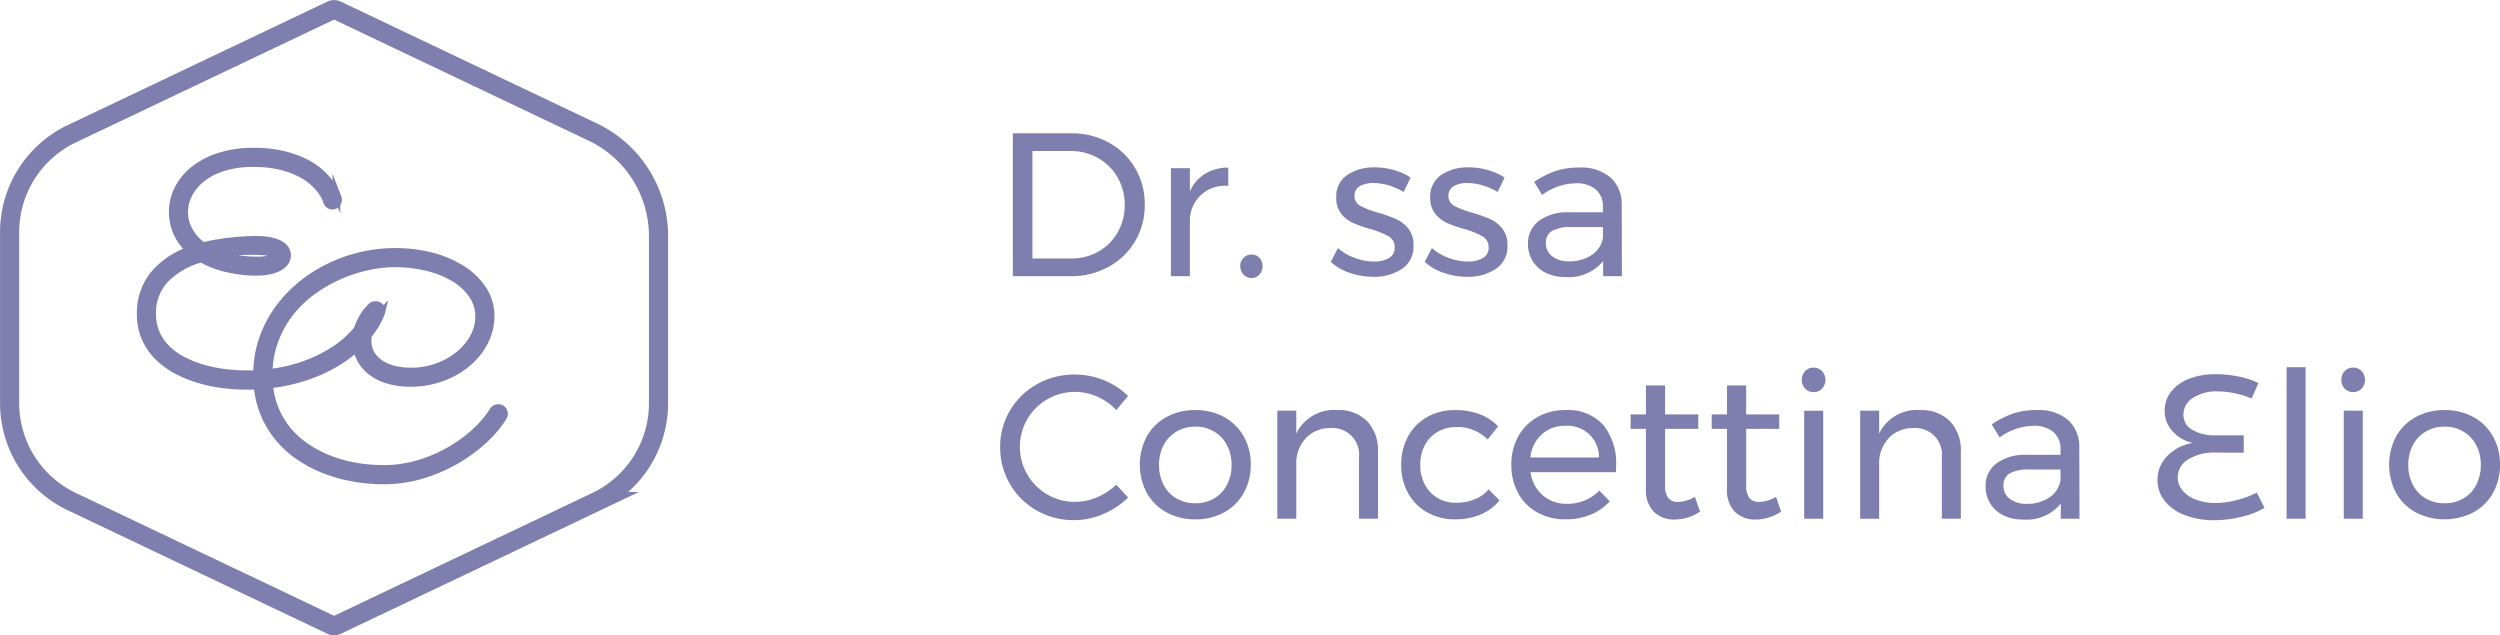
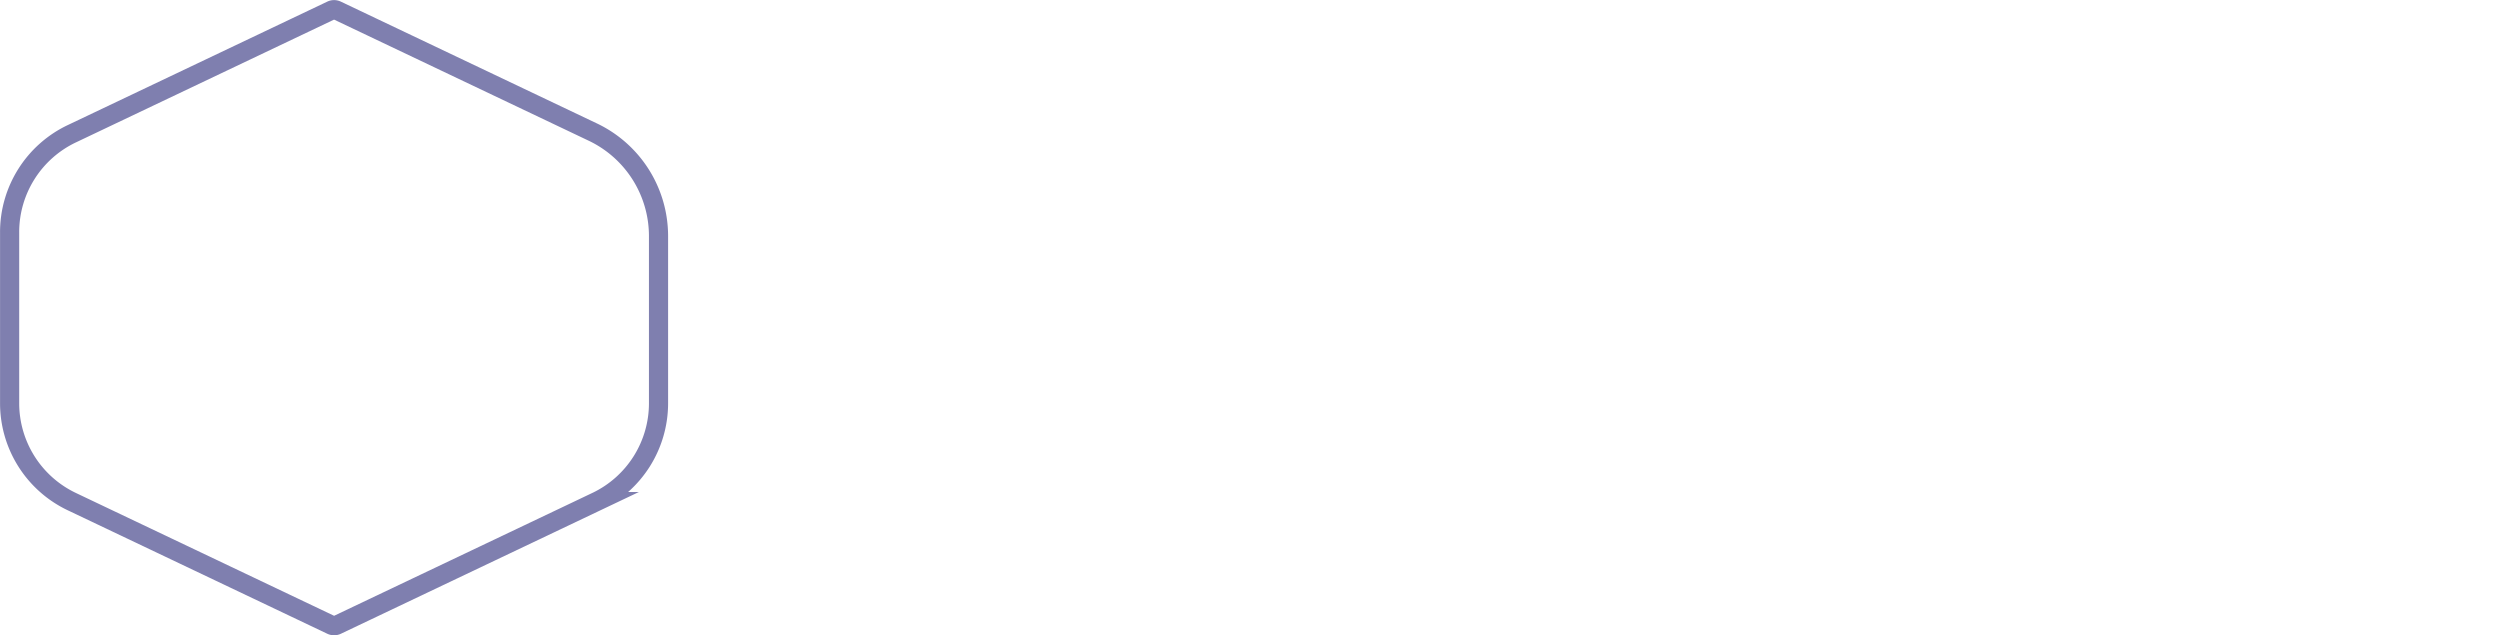
<svg xmlns="http://www.w3.org/2000/svg" width="195.862" height="49.777" viewBox="0 0 195.862 49.777">
  <g id="Group_23" data-name="Group 23" transform="translate(-35.25 -4675.36)">
    <g id="Group_22" data-name="Group 22" transform="translate(0 8)">
      <g id="Group_21" data-name="Group 21" transform="translate(36 4668.117)">
        <path id="Path_29" data-name="Path 29" d="M674.669,165.558v-13.09a9.023,9.023,0,0,0-5.147-8.151l-20.064-9.543a.479.479,0,0,0-.418,0L628.7,144.449a8.536,8.536,0,0,0-4.869,7.71v13.4a8.536,8.536,0,0,0,4.869,7.708l20.343,9.677a.493.493,0,0,0,.418,0l20.343-9.677A8.535,8.535,0,0,0,674.669,165.558Z" transform="translate(-623.827 -134.726)" fill="none" stroke="#7f7faf" stroke-miterlimit="10" stroke-width="1.5" />
-         <path id="Path_30" data-name="Path 30" d="M657.3,160.507a.4.4,0,0,0-.322-.136.488.488,0,0,0-.226.052.386.386,0,0,0-.168.162,8.228,8.228,0,0,1-1.386,1.638,11.052,11.052,0,0,1-2,1.464,11.556,11.556,0,0,1-2.457,1.051,9.512,9.512,0,0,1-2.761.4,13,13,0,0,1-2.162-.184,10.751,10.751,0,0,1-2.084-.575,9.022,9.022,0,0,1-1.866-.985,6.918,6.918,0,0,1-1.512-1.418,6.365,6.365,0,0,1-1.009-1.87,6.655,6.655,0,0,1-.328-1.576c.2-.024.4-.05.591-.082a13.711,13.711,0,0,0,2.881-.759,11.754,11.754,0,0,0,2.151-1.1,9.061,9.061,0,0,0,1.247-.981,3.065,3.065,0,0,0,.228.757,3,3,0,0,0,.813,1.063,3.842,3.842,0,0,0,1.339.711,5.99,5.99,0,0,0,1.84.258,7.027,7.027,0,0,0,2.433-.418,6.569,6.569,0,0,0,1.994-1.135,5.393,5.393,0,0,0,1.346-1.668,4.312,4.312,0,0,0,.49-2,3.746,3.746,0,0,0-.592-2.06,5.321,5.321,0,0,0-1.608-1.59A8.173,8.173,0,0,0,651.8,148.5a11.089,11.089,0,0,0-2.9-.364,11.59,11.59,0,0,0-2.737.322,11.882,11.882,0,0,0-2.545.925,11.146,11.146,0,0,0-2.223,1.464,9.957,9.957,0,0,0-1.758,1.93,9.128,9.128,0,0,0-1.153,2.325,8.511,8.511,0,0,0-.41,2.6c-.248.012-.5.02-.761.02a14.078,14.078,0,0,1-1.78-.114,11.453,11.453,0,0,1-1.722-.352,8.435,8.435,0,0,1-1.548-.617,5.263,5.263,0,0,1-1.259-.9,3.867,3.867,0,0,1-.843-1.213,3.793,3.793,0,0,1-.3-1.548,3.834,3.834,0,0,1,.979-2.671,6.212,6.212,0,0,1,2.881-1.656,5.736,5.736,0,0,0,.931.448,7.973,7.973,0,0,0,1.069.328,10.445,10.445,0,0,0,1.141.2,9.485,9.485,0,0,0,1.159.072,4.866,4.866,0,0,0,.969-.09,2.9,2.9,0,0,0,.759-.256,1.493,1.493,0,0,0,.5-.407.883.883,0,0,0,.178-.539.862.862,0,0,0-.178-.533,1.353,1.353,0,0,0-.5-.382,3.09,3.09,0,0,0-.759-.226,5.6,5.6,0,0,0-.969-.078c-.19,0-.434.006-.735.018s-.631.036-1,.072-.757.086-1.171.15a12.2,12.2,0,0,0-1.267.262,3.533,3.533,0,0,1-1.1-1.207,3.066,3.066,0,0,1-.383-1.482,3.126,3.126,0,0,1,.322-1.339,3.694,3.694,0,0,1,.987-1.235,5.182,5.182,0,0,1,1.684-.9,7.54,7.54,0,0,1,2.409-.346,9.177,9.177,0,0,1,2.1.214,7.117,7.117,0,0,1,1.542.545,4.852,4.852,0,0,1,1.057.7,4.726,4.726,0,0,1,.651.711,2.981,2.981,0,0,1,.334.569,1.835,1.835,0,0,1,.1.256.48.48,0,0,0,.16.244.405.405,0,0,0,.258.09.431.431,0,0,0,.328-.136.445.445,0,0,0,.126-.306.556.556,0,0,0-.012-.13c-.008-.024-.048-.13-.12-.316a3.7,3.7,0,0,0-.382-.689,6.016,6.016,0,0,0-.747-.871,5.136,5.136,0,0,0-1.207-.861,7.821,7.821,0,0,0-1.768-.657,9.849,9.849,0,0,0-2.421-.264,8.629,8.629,0,0,0-2.527.352,6.346,6.346,0,0,0-1.99.987,4.637,4.637,0,0,0-1.309,1.506,4.016,4.016,0,0,0-.136,3.49,4.217,4.217,0,0,0,1.015,1.4,6.241,6.241,0,0,0-2.885,1.972,4.807,4.807,0,0,0-.975,3.023,4.588,4.588,0,0,0,.341,1.8,4.73,4.73,0,0,0,.933,1.43,6.036,6.036,0,0,0,1.392,1.075,9.052,9.052,0,0,0,1.728.747,11.7,11.7,0,0,0,1.936.43,15.139,15.139,0,0,0,2.012.136c.274,0,.545-.006.811-.02a7.512,7.512,0,0,0,.36,1.752,7.326,7.326,0,0,0,1.105,2.09,7.67,7.67,0,0,0,1.656,1.6,9.788,9.788,0,0,0,2.056,1.117,11.725,11.725,0,0,0,2.307.657,13.547,13.547,0,0,0,2.407.216,10.313,10.313,0,0,0,2.989-.437,12.443,12.443,0,0,0,2.671-1.147,12.15,12.15,0,0,0,2.181-1.6,8.875,8.875,0,0,0,1.518-1.8.373.373,0,0,0,.048-.12.616.616,0,0,0,.012-.12A.453.453,0,0,0,657.3,160.507Zm-20.871-12.4q.631-.042,1.337-.042c.216,0,.427.006.633.018a5.066,5.066,0,0,1,.556.06,1.741,1.741,0,0,1,.4.112c.1.048.154.1.154.168,0,.1-.118.184-.359.262a3.764,3.764,0,0,1-1.111.12,9.623,9.623,0,0,1-1.63-.138,7.969,7.969,0,0,1-1.43-.364A12.379,12.379,0,0,1,636.427,148.106Zm4.2,4.825a8.671,8.671,0,0,1,1.75-1.7,11.51,11.51,0,0,1,2.1-1.217,11.34,11.34,0,0,1,2.228-.735,10.127,10.127,0,0,1,2.156-.246,10.619,10.619,0,0,1,2.563.3,7.554,7.554,0,0,1,2.1.843,4.532,4.532,0,0,1,1.421,1.315,2.953,2.953,0,0,1,.527,1.7,3.39,3.39,0,0,1-.418,1.626,4.526,4.526,0,0,1-1.147,1.374,5.781,5.781,0,0,1-1.7.957,6,6,0,0,1-2.084.358,5.773,5.773,0,0,1-1.2-.126,3.438,3.438,0,0,1-1.087-.419,2.386,2.386,0,0,1-.8-.759,2.043,2.043,0,0,1-.3-1.147,2.275,2.275,0,0,1,.034-.41c.124-.156.236-.3.336-.446a5.454,5.454,0,0,0,.519-.885c.1-.238.16-.374.168-.406a.64.64,0,0,0,.024-.142.509.509,0,0,0-.008-.082.4.4,0,0,0-.13-.268.467.467,0,0,0-.323-.118.635.635,0,0,0-.148.018.3.3,0,0,0-.138.076l-.222.222a3.3,3.3,0,0,0-.416.543,4.5,4.5,0,0,0-.406.831,1.923,1.923,0,0,0-.072.216c-.146.172-.308.352-.49.539a8.1,8.1,0,0,1-1.379,1.113,11.37,11.37,0,0,1-1.972,1,12.183,12.183,0,0,1-2.647.7c-.158.026-.318.05-.482.07a7.515,7.515,0,0,1,.447-2.511A8.172,8.172,0,0,1,640.628,152.931Z" transform="translate(-618.686 -129.157)" fill="#7f7faf" stroke="#7f7faf" stroke-miterlimit="10" stroke-width="0.6" />
      </g>
-       <path id="Path_81" data-name="Path 81" d="M6.16,3.8a6.009,6.009,0,0,1,2.952.728,5.357,5.357,0,0,1,2.072,2.008A5.548,5.548,0,0,1,11.936,9.4a5.5,5.5,0,0,1-.76,2.864,5.4,5.4,0,0,1-2.088,2.008A6.088,6.088,0,0,1,6.112,15H1.6V3.8Zm.032,9.808a4.2,4.2,0,0,0,2.12-.544,3.992,3.992,0,0,0,1.5-1.5,4.223,4.223,0,0,0,.552-2.144,4.207,4.207,0,0,0-.56-2.16A4.076,4.076,0,0,0,8.28,5.744a4.267,4.267,0,0,0-2.152-.552H3.136v8.416Zm9.28-5.248a3.063,3.063,0,0,1,1.184-1.384,3.52,3.52,0,0,1,1.824-.488v1.44a2.722,2.722,0,0,0-3.008,2.608V15H13.984V6.536h1.488ZM20.3,13.3a.823.823,0,0,1,.616.256.9.9,0,0,1,.248.656.932.932,0,0,1-.248.664.811.811,0,0,1-.616.264.836.836,0,0,1-.624-.264.915.915,0,0,1-.256-.664.888.888,0,0,1,.256-.656A.849.849,0,0,1,20.3,13.3Zm11.92-4.9a5.071,5.071,0,0,0-1.16-.512A4.154,4.154,0,0,0,29.856,7.7a2.062,2.062,0,0,0-1.08.248.828.828,0,0,0-.408.76.846.846,0,0,0,.456.776,6.628,6.628,0,0,0,1.384.536,10.8,10.8,0,0,1,1.44.512,2.553,2.553,0,0,1,.952.752,2.056,2.056,0,0,1,.392,1.312,2.076,2.076,0,0,1-.9,1.824,3.864,3.864,0,0,1-2.248.624,5.618,5.618,0,0,1-1.832-.3,4.166,4.166,0,0,1-1.5-.864l.56-1.088a3.962,3.962,0,0,0,1.3.768,4.331,4.331,0,0,0,1.512.288,2.263,2.263,0,0,0,1.184-.272.907.907,0,0,0,.448-.832.946.946,0,0,0-.472-.864,6.424,6.424,0,0,0-1.432-.576,9.594,9.594,0,0,1-1.384-.488,2.457,2.457,0,0,1-.912-.728,1.965,1.965,0,0,1-.376-1.248,2.01,2.01,0,0,1,.864-1.776,3.735,3.735,0,0,1,2.16-.592,5.4,5.4,0,0,1,1.512.216,4.544,4.544,0,0,1,1.288.584Zm7.36,0a5.071,5.071,0,0,0-1.16-.512A4.154,4.154,0,0,0,37.216,7.7a2.062,2.062,0,0,0-1.08.248.828.828,0,0,0-.408.76.846.846,0,0,0,.456.776,6.628,6.628,0,0,0,1.384.536,10.8,10.8,0,0,1,1.44.512,2.553,2.553,0,0,1,.952.752,2.056,2.056,0,0,1,.392,1.312,2.076,2.076,0,0,1-.9,1.824,3.864,3.864,0,0,1-2.248.624,5.618,5.618,0,0,1-1.832-.3,4.166,4.166,0,0,1-1.5-.864l.56-1.088a3.962,3.962,0,0,0,1.3.768,4.331,4.331,0,0,0,1.512.288,2.263,2.263,0,0,0,1.184-.272.907.907,0,0,0,.448-.832.946.946,0,0,0-.472-.864,6.424,6.424,0,0,0-1.432-.576,9.594,9.594,0,0,1-1.384-.488,2.457,2.457,0,0,1-.912-.728A1.965,1.965,0,0,1,34.3,8.84a2.01,2.01,0,0,1,.864-1.776,3.735,3.735,0,0,1,2.16-.592,5.4,5.4,0,0,1,1.512.216,4.544,4.544,0,0,1,1.288.584ZM47.848,15V13.816a3.472,3.472,0,0,1-2.96,1.248,3.376,3.376,0,0,1-1.544-.336A2.473,2.473,0,0,1,42.32,13.8a2.505,2.505,0,0,1-.36-1.328,2.173,2.173,0,0,1,.84-1.8,3.759,3.759,0,0,1,2.344-.68h2.688v-.4a1.75,1.75,0,0,0-.552-1.384,2.357,2.357,0,0,0-1.608-.488,4.605,4.605,0,0,0-2.608.912L42.44,7.608a7.742,7.742,0,0,1,1.688-.856,5.758,5.758,0,0,1,1.848-.264,3.539,3.539,0,0,1,2.448.776,2.811,2.811,0,0,1,.88,2.168L49.32,15Zm-2.656-1.168a3.029,3.029,0,0,0,1.768-.5,1.987,1.987,0,0,0,.872-1.336v-.848h-2.48a2.892,2.892,0,0,0-1.5.3,1.048,1.048,0,0,0-.488.96,1.246,1.246,0,0,0,.5,1.04A2.113,2.113,0,0,0,45.192,13.832ZM9.712,25.488A4.623,4.623,0,0,0,8.224,24.44,4.312,4.312,0,0,0,2.736,26.2,4.314,4.314,0,0,0,4.3,32.1a4.256,4.256,0,0,0,2.176.576,4.384,4.384,0,0,0,1.728-.36,5,5,0,0,0,1.5-.984l.928,1.008a6.244,6.244,0,0,1-1.968,1.3,5.88,5.88,0,0,1-5.2-.288A5.653,5.653,0,0,1,.608,28.384a5.512,5.512,0,0,1,.776-2.872A5.607,5.607,0,0,1,3.5,23.456a5.959,5.959,0,0,1,2.96-.752,6.024,6.024,0,0,1,2.264.44,5.6,5.6,0,0,1,1.9,1.24Zm6.192,0a4.568,4.568,0,0,1,2.248.544,3.913,3.913,0,0,1,1.536,1.512,4.394,4.394,0,0,1,.552,2.216,4.438,4.438,0,0,1-.552,2.224,3.9,3.9,0,0,1-1.536,1.52,4.568,4.568,0,0,1-2.248.544A4.6,4.6,0,0,1,13.64,33.5,3.913,3.913,0,0,1,12.1,31.992a4.756,4.756,0,0,1,0-4.448,3.913,3.913,0,0,1,1.536-1.512A4.6,4.6,0,0,1,15.9,25.488Zm0,1.3a2.847,2.847,0,0,0-1.48.384,2.654,2.654,0,0,0-1.008,1.064,3.249,3.249,0,0,0-.36,1.544,3.332,3.332,0,0,0,.36,1.568,2.588,2.588,0,0,0,1.008,1.064,2.9,2.9,0,0,0,1.48.376,2.863,2.863,0,0,0,1.464-.376,2.588,2.588,0,0,0,1.008-1.064,3.332,3.332,0,0,0,.36-1.568,3.249,3.249,0,0,0-.36-1.544,2.654,2.654,0,0,0-1.008-1.064A2.817,2.817,0,0,0,15.9,26.784Zm11.12-1.3a3.107,3.107,0,0,1,2.336.872,3.308,3.308,0,0,1,.848,2.408V34H28.72V29.168A2.079,2.079,0,0,0,26.464,26.9a2.554,2.554,0,0,0-1.848.728,2.859,2.859,0,0,0-.808,1.848V34H22.32V25.536h1.488v1.792A3.268,3.268,0,0,1,27.024,25.488Zm11.776,2.3a3.35,3.35,0,0,0-2.416-.976,2.944,2.944,0,0,0-1.48.368,2.612,2.612,0,0,0-1.016,1.04,3.179,3.179,0,0,0-.368,1.552,3.237,3.237,0,0,0,.36,1.552,2.646,2.646,0,0,0,.992,1.048,2.777,2.777,0,0,0,1.448.376,3.81,3.81,0,0,0,1.472-.272A2.8,2.8,0,0,0,38.88,31.7l.848.864a3.742,3.742,0,0,1-1.464,1.1,5.012,5.012,0,0,1-2.008.384,4.368,4.368,0,0,1-2.192-.544,3.848,3.848,0,0,1-1.5-1.512,4.5,4.5,0,0,1-.536-2.216,4.544,4.544,0,0,1,.536-2.224,3.833,3.833,0,0,1,1.5-1.52,4.368,4.368,0,0,1,2.192-.544,5.355,5.355,0,0,1,1.928.328,3.731,3.731,0,0,1,1.432.952Zm6.08-2.3a3.73,3.73,0,0,1,2.976,1.16,4.755,4.755,0,0,1,1.008,3.224q0,.32-.016.48H42.16a2.885,2.885,0,0,0,.952,1.808,2.818,2.818,0,0,0,1.912.672,3.58,3.58,0,0,0,1.4-.272,3.364,3.364,0,0,0,1.128-.768l.816.848a4.275,4.275,0,0,1-1.5,1.04,5.012,5.012,0,0,1-1.952.368,4.5,4.5,0,0,1-2.216-.536A3.765,3.765,0,0,1,41.192,32a4.544,4.544,0,0,1-.536-2.224,4.5,4.5,0,0,1,.536-2.216,3.9,3.9,0,0,1,1.5-1.52A4.318,4.318,0,0,1,44.88,25.488ZM47.52,29.2A2.453,2.453,0,0,0,44.9,26.72a2.677,2.677,0,0,0-1.864.672,2.819,2.819,0,0,0-.888,1.808Zm7.92,4.24a3.647,3.647,0,0,1-1.984.624,2.256,2.256,0,0,1-1.632-.6,2.411,2.411,0,0,1-.624-1.816V26.96H50V25.824h1.2V23.552h1.5v2.272H55.3V26.96H52.7v4.416a1.568,1.568,0,0,0,.256,1.008.947.947,0,0,0,.768.3,2.682,2.682,0,0,0,1.312-.4Zm6.352,0a3.647,3.647,0,0,1-1.984.624,2.256,2.256,0,0,1-1.632-.6,2.411,2.411,0,0,1-.624-1.816V26.96h-1.2V25.824h1.2V23.552h1.5v2.272h2.592V26.96H59.056v4.416a1.568,1.568,0,0,0,.256,1.008.947.947,0,0,0,.768.3,2.682,2.682,0,0,0,1.312-.4Zm1.808-7.9h1.488V34H63.6Zm.736-3.376a.887.887,0,0,1,.664.272,1.028,1.028,0,0,1,0,1.376.946.946,0,0,1-1.328,0,1.028,1.028,0,0,1,0-1.376A.887.887,0,0,1,64.336,22.16Zm8.352,3.328a3.107,3.107,0,0,1,2.336.872,3.308,3.308,0,0,1,.848,2.408V34H74.384V29.168A2.079,2.079,0,0,0,72.128,26.9a2.554,2.554,0,0,0-1.848.728,2.859,2.859,0,0,0-.808,1.848V34H67.984V25.536h1.488v1.792A3.268,3.268,0,0,1,72.688,25.488ZM83.7,34V32.816a3.472,3.472,0,0,1-2.96,1.248,3.376,3.376,0,0,1-1.544-.336,2.473,2.473,0,0,1-1.024-.928,2.505,2.505,0,0,1-.36-1.328,2.173,2.173,0,0,1,.84-1.8,3.759,3.759,0,0,1,2.344-.68H83.68v-.4a1.75,1.75,0,0,0-.552-1.384,2.357,2.357,0,0,0-1.608-.488,4.605,4.605,0,0,0-2.608.912l-.624-1.024a7.742,7.742,0,0,1,1.688-.856,5.758,5.758,0,0,1,1.848-.264,3.539,3.539,0,0,1,2.448.776,2.811,2.811,0,0,1,.88,2.168L85.168,34ZM81.04,32.832a3.029,3.029,0,0,0,1.768-.5,1.987,1.987,0,0,0,.872-1.336v-.848H81.2a2.892,2.892,0,0,0-1.5.3,1.048,1.048,0,0,0-.488.96,1.246,1.246,0,0,0,.5,1.04A2.113,2.113,0,0,0,81.04,32.832Zm14.768-4.016a3.822,3.822,0,0,0-2.12.536,1.613,1.613,0,0,0-.824,1.4,1.59,1.59,0,0,0,.384,1.04,2.473,2.473,0,0,0,1.072.72,4.377,4.377,0,0,0,1.536.256,6.588,6.588,0,0,0,1.664-.24,7.032,7.032,0,0,0,1.536-.576l.608,1.2a6.5,6.5,0,0,1-1.808.7,9.007,9.007,0,0,1-2.128.264,6.273,6.273,0,0,1-2.312-.4A3.648,3.648,0,0,1,91.84,32.6a2.579,2.579,0,0,1-.56-1.64,2.631,2.631,0,0,1,.76-1.872,3.544,3.544,0,0,1,2.008-1.024,2.943,2.943,0,0,1-1.592-.92,2.334,2.334,0,0,1-.616-1.592,2.4,2.4,0,0,1,.5-1.5,3.228,3.228,0,0,1,1.416-1.016,5.679,5.679,0,0,1,2.1-.36,8.872,8.872,0,0,1,1.816.192,6.048,6.048,0,0,1,1.512.5l-.528,1.216a6.755,6.755,0,0,0-1.272-.4,6.52,6.52,0,0,0-1.4-.16,3.333,3.333,0,0,0-1.928.512,1.525,1.525,0,0,0-.744,1.3,1.344,1.344,0,0,0,.7,1.2,3.369,3.369,0,0,0,1.8.432h2.224v1.36Zm5.584-6.688h1.488V34h-1.488Zm4.48,3.408h1.488V34h-1.488Zm.736-3.376a.887.887,0,0,1,.664.272,1.028,1.028,0,0,1,0,1.376.946.946,0,0,1-1.328,0,1.028,1.028,0,0,1,0-1.376A.887.887,0,0,1,106.608,22.16Zm7.168,3.328a4.568,4.568,0,0,1,2.248.544,3.913,3.913,0,0,1,1.536,1.512,4.394,4.394,0,0,1,.552,2.216,4.438,4.438,0,0,1-.552,2.224,3.9,3.9,0,0,1-1.536,1.52,4.95,4.95,0,0,1-4.512,0,3.913,3.913,0,0,1-1.536-1.512,4.756,4.756,0,0,1,0-4.448,3.913,3.913,0,0,1,1.536-1.512A4.6,4.6,0,0,1,113.776,25.488Zm0,1.3a2.847,2.847,0,0,0-1.48.384,2.654,2.654,0,0,0-1.008,1.064,3.249,3.249,0,0,0-.36,1.544,3.332,3.332,0,0,0,.36,1.568,2.588,2.588,0,0,0,1.008,1.064,2.9,2.9,0,0,0,1.48.376,2.863,2.863,0,0,0,1.464-.376,2.588,2.588,0,0,0,1.008-1.064,3.332,3.332,0,0,0,.36-1.568,3.249,3.249,0,0,0-.36-1.544,2.654,2.654,0,0,0-1.008-1.064A2.817,2.817,0,0,0,113.776,26.784Z" transform="translate(113 4674)" fill="#7f7faf" />
    </g>
  </g>
</svg>